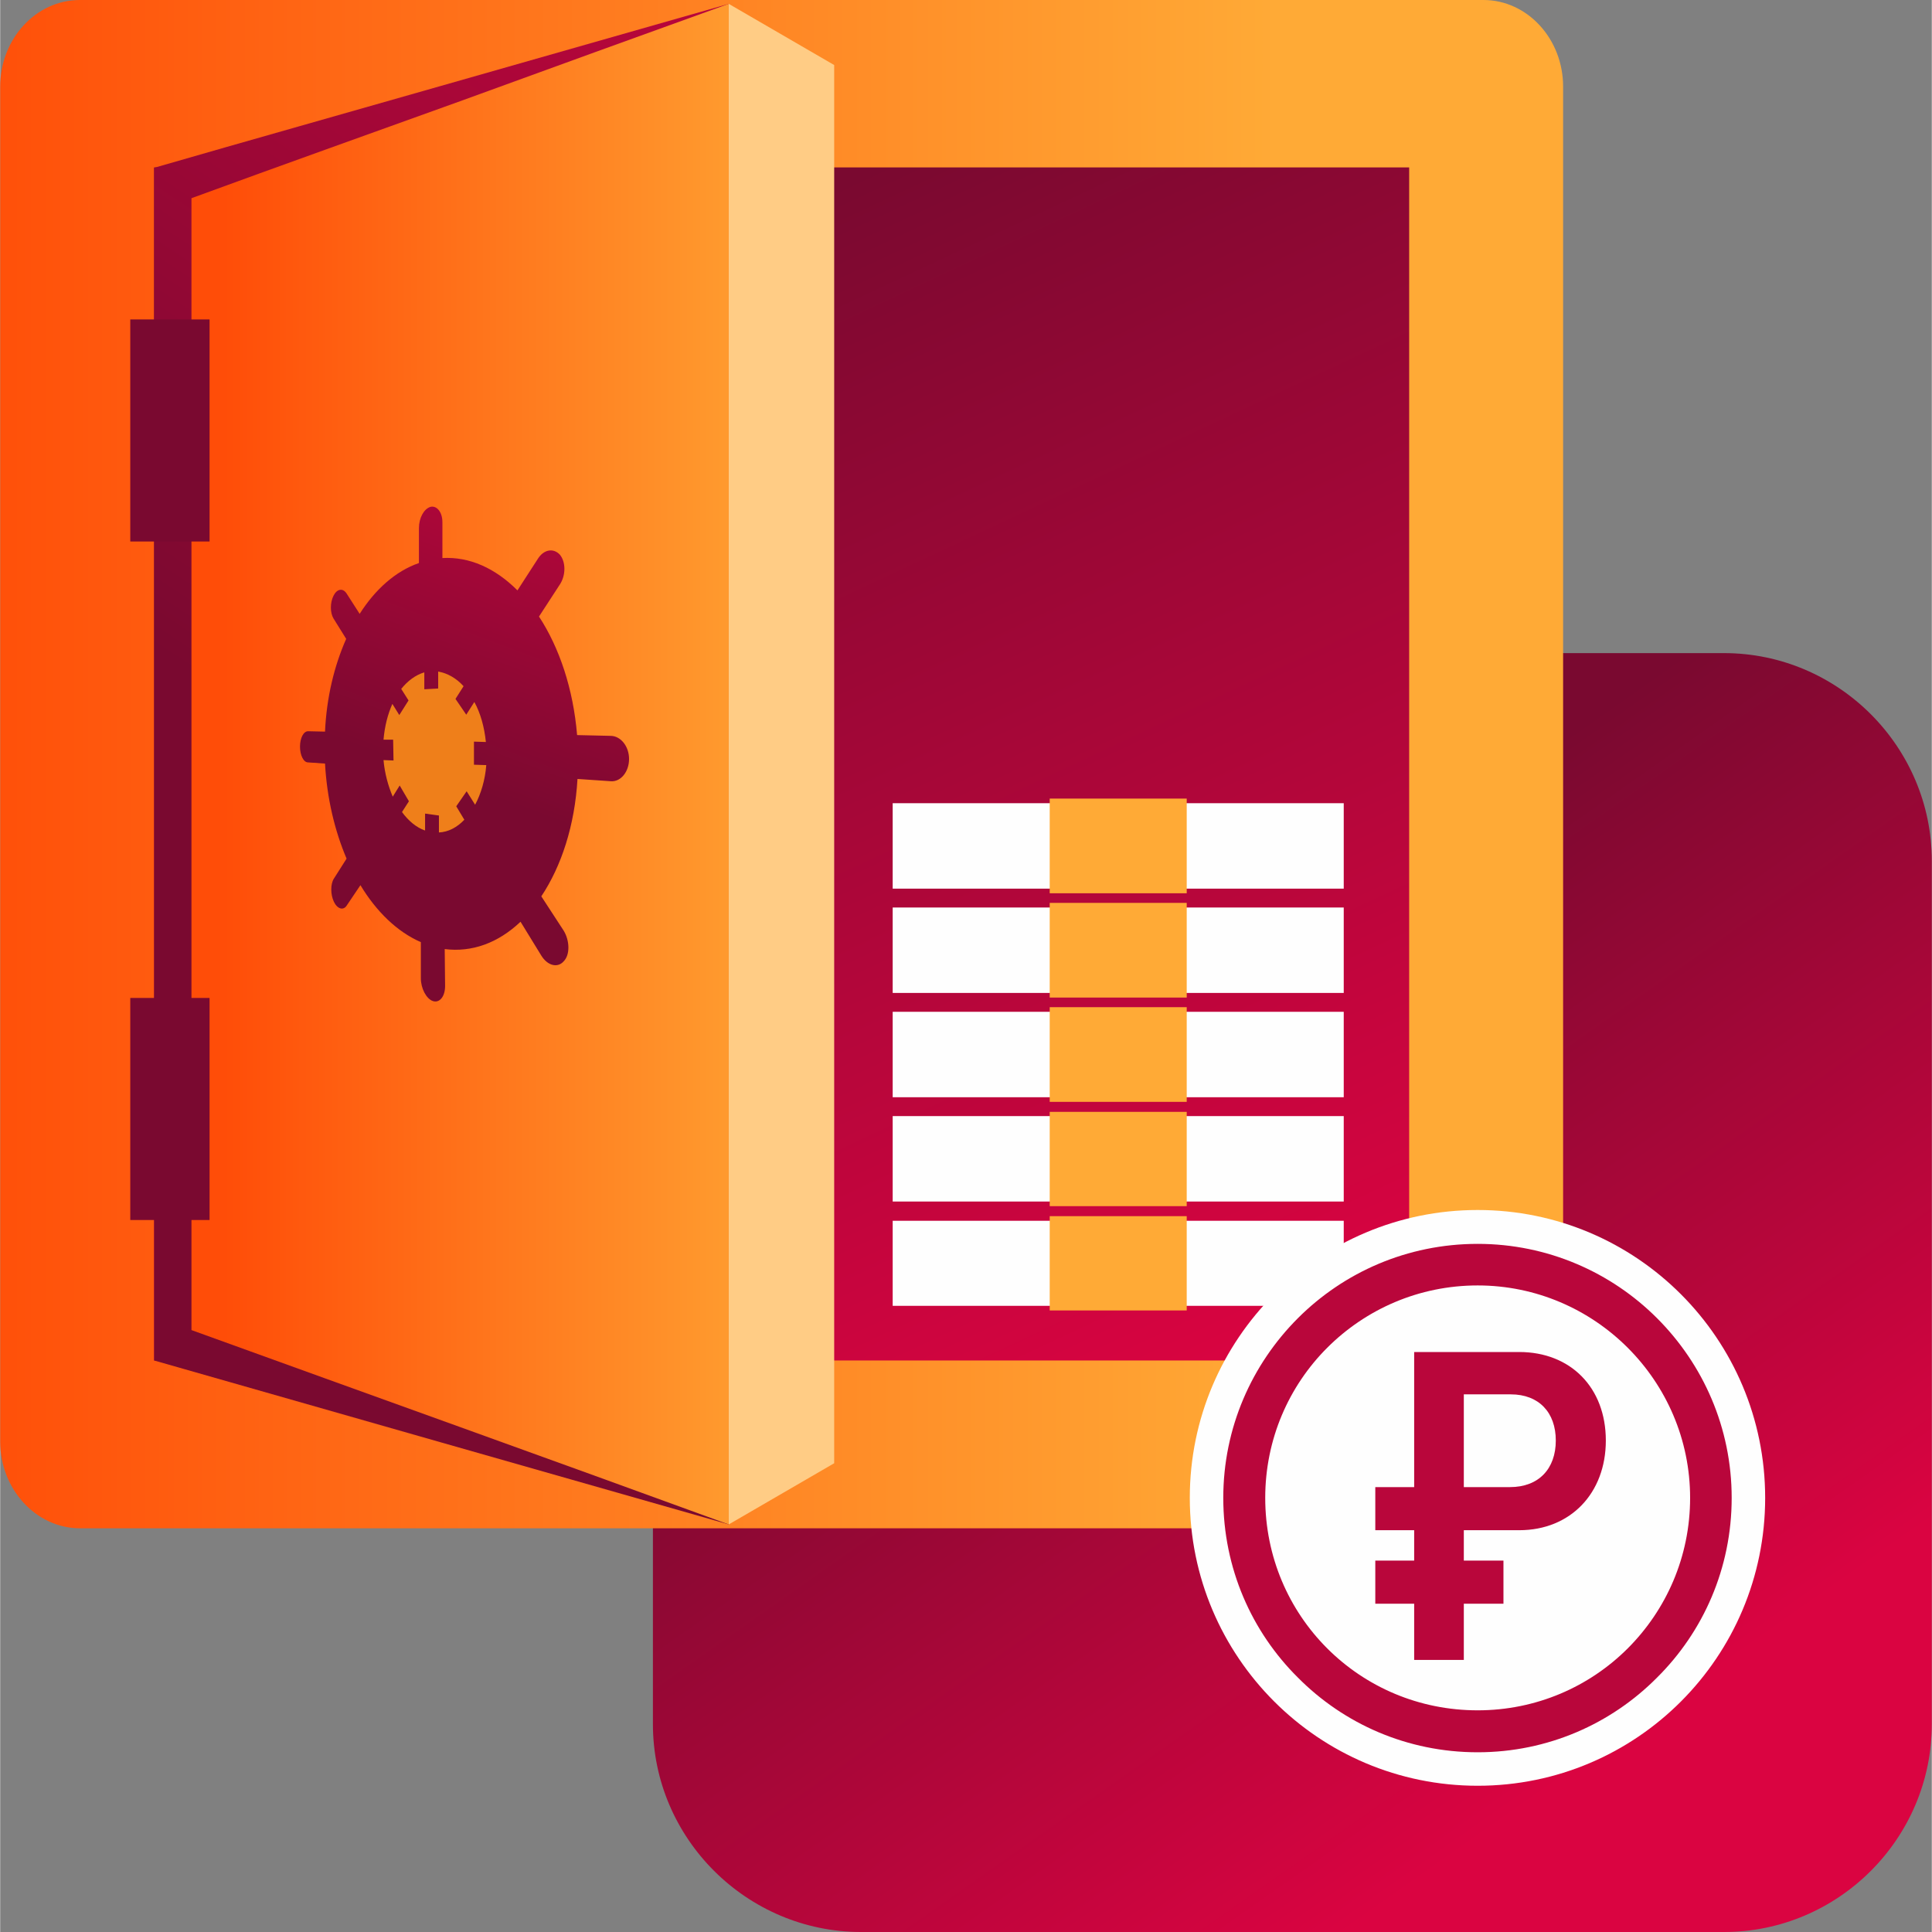
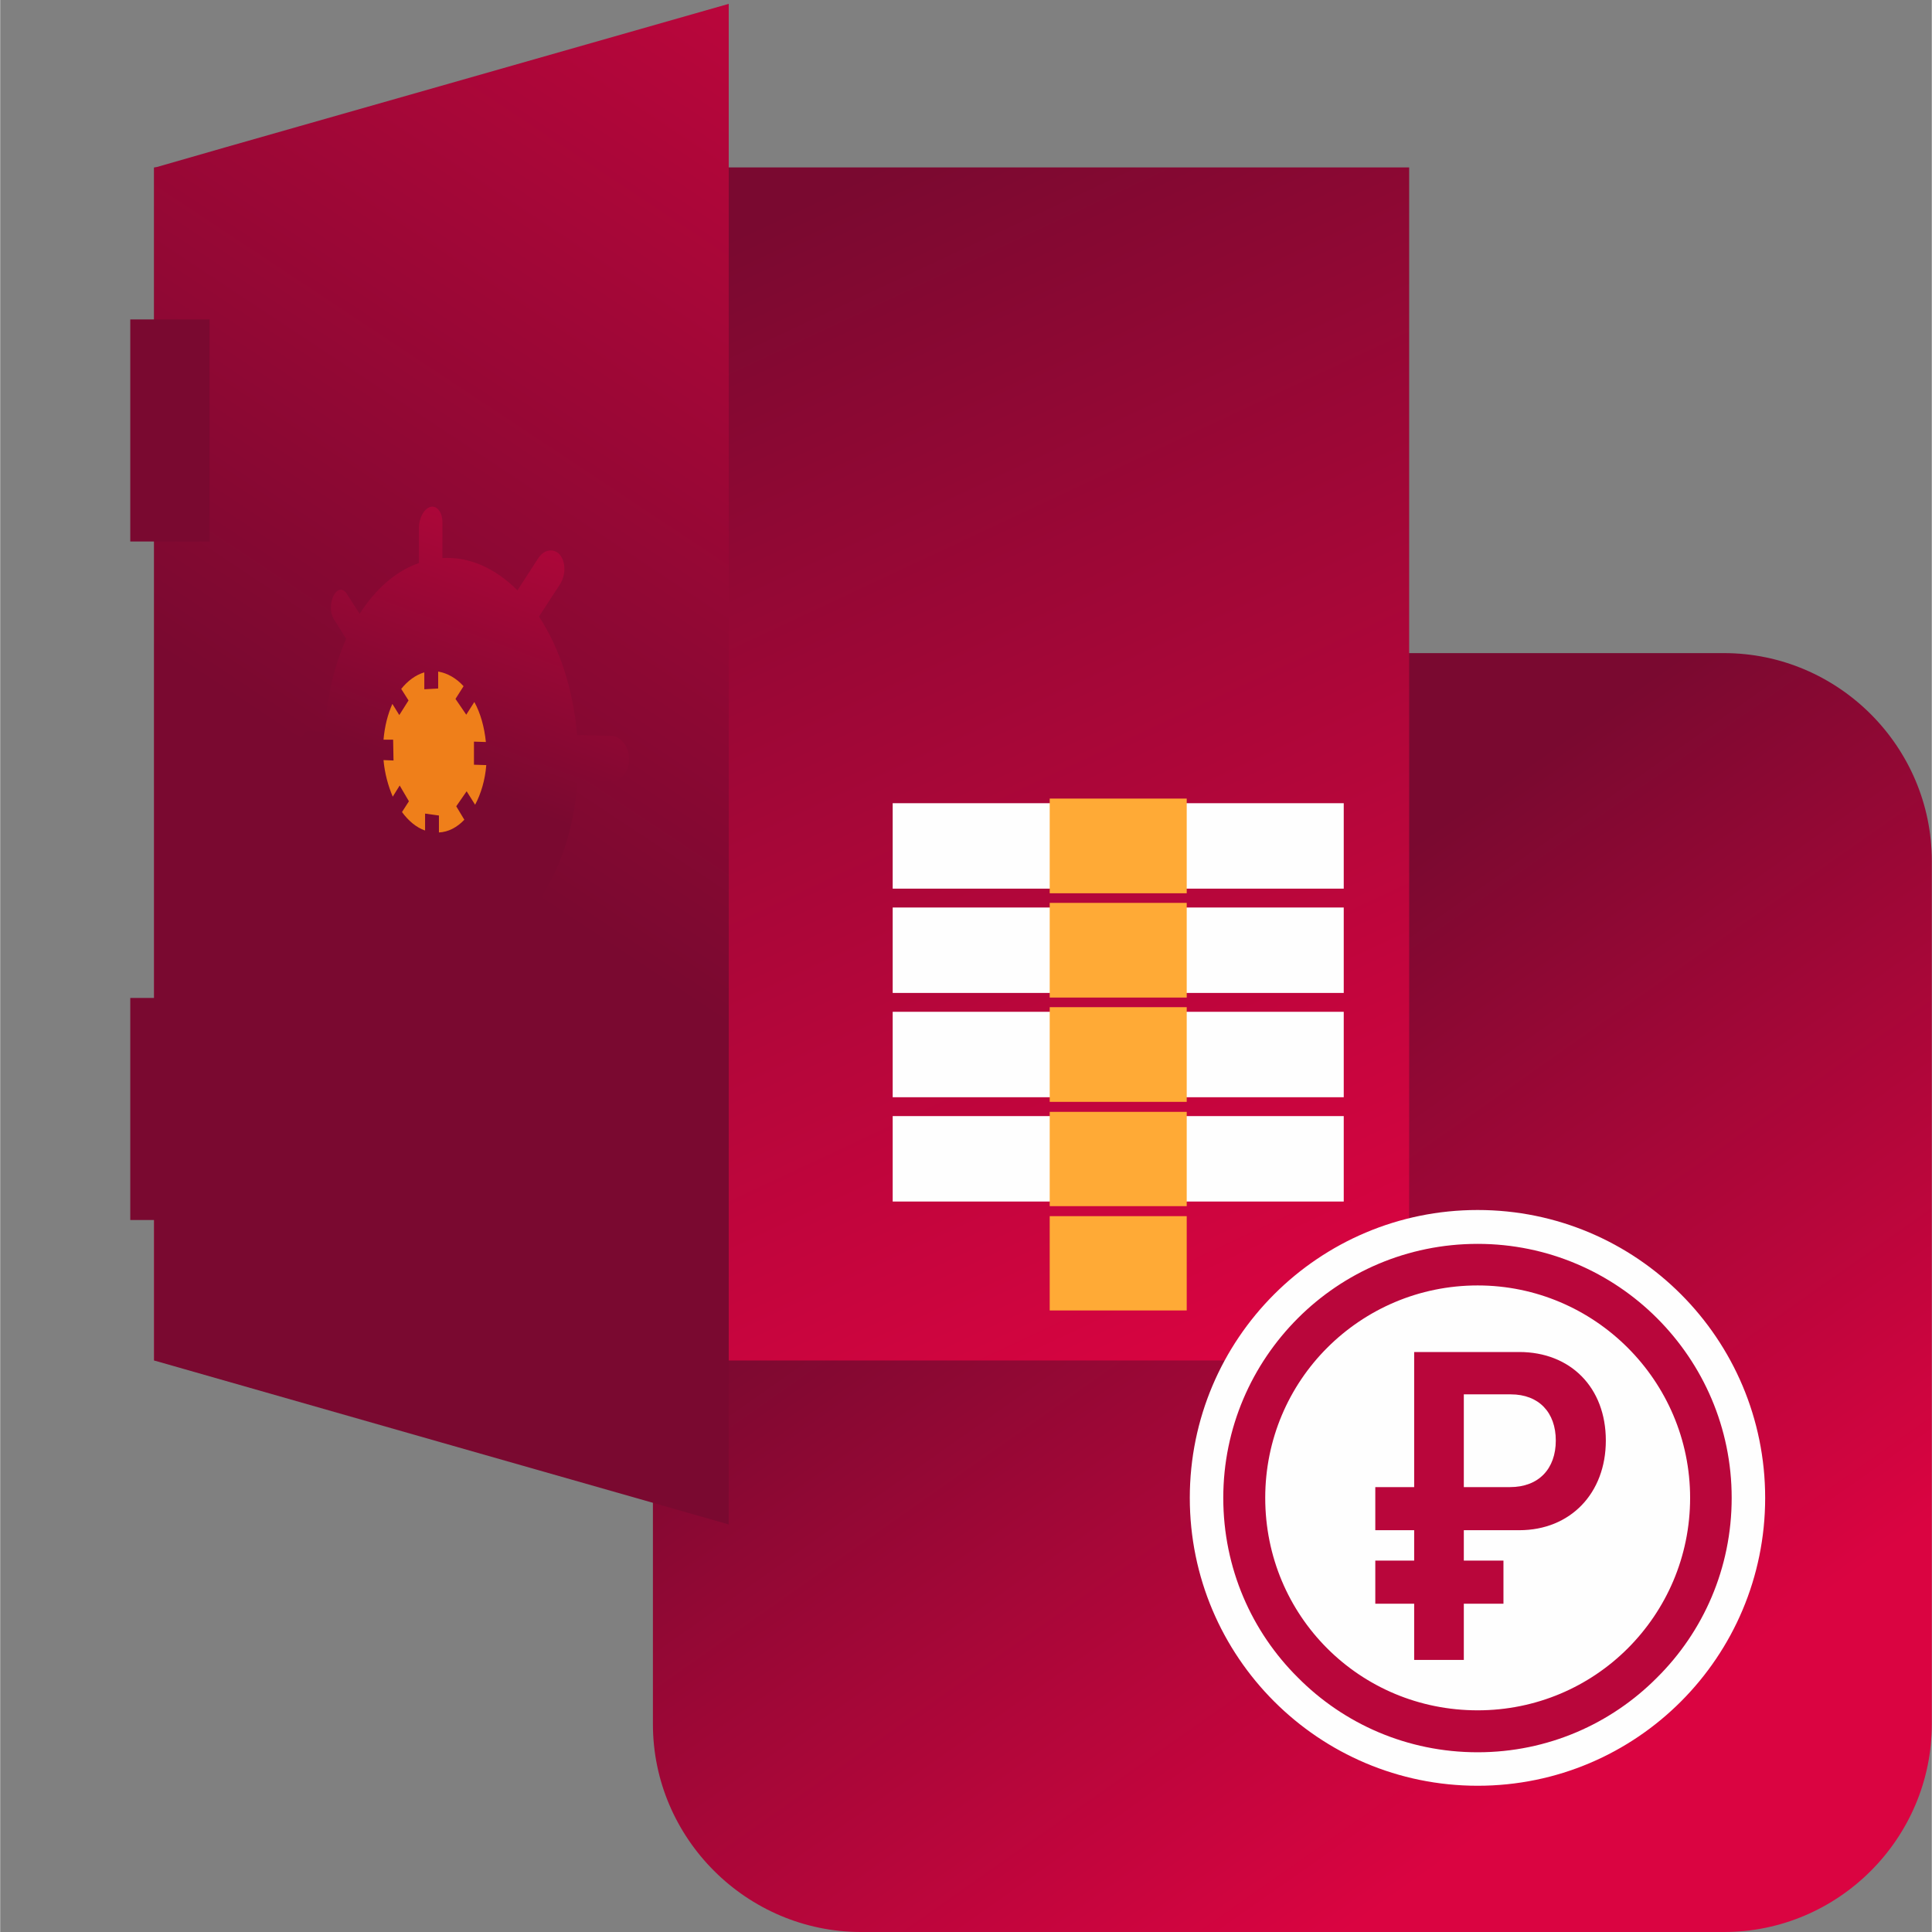
<svg xmlns="http://www.w3.org/2000/svg" xmlns:xlink="http://www.w3.org/1999/xlink" xml:space="preserve" width="150px" height="150px" version="1.1" style="shape-rendering:geometricPrecision; text-rendering:geometricPrecision; image-rendering:optimizeQuality; fill-rule:evenodd; clip-rule:evenodd" viewBox="0 0 50.19 50.2">
  <rect x="0" y="0" width="50.19" height="50.2" fill="#808080" stroke="none" />
  <defs>
    <style type="text/css"> .fil7 {fill:#FEFEFE} .fil10 {fill:#EF7F1A} .fil6 {fill:#7A0930} .fil11 {fill:#B9063B} .fil8 {fill:#FFAA36} .fil5 {fill:#FFCC85} .fil0 {fill:url(#id0)} .fil9 {fill:url(#id1)} .fil2 {fill:url(#id2)} .fil3 {fill:url(#id3)} .fil1 {fill:url(#id4)} .fil4 {fill:url(#id5)} </style>
    <linearGradient id="id0" gradientUnits="userSpaceOnUse" x1="38.52" y1="20.64" x2="51.26" y2="38.76">
      <stop offset="0" style="stop-opacity:1; stop-color:#7A0930" />
      <stop offset="1" style="stop-opacity:1; stop-color:#DA0441" />
    </linearGradient>
    <linearGradient id="id1" gradientUnits="userSpaceOnUse" xlink:href="#id0" x1="13.19" y1="20.87" x2="17.64" y2="9.03"> </linearGradient>
    <linearGradient id="id2" gradientUnits="userSpaceOnUse" xlink:href="#id0" x1="24.99" y1="3.32" x2="38.74" y2="32.68"> </linearGradient>
    <linearGradient id="id3" gradientUnits="userSpaceOnUse" xlink:href="#id0" x1="8.07" y1="19.55" x2="26.57" y2="-8.38"> </linearGradient>
    <linearGradient id="id4" gradientUnits="userSpaceOnUse" x1="33.17" y1="1.01" x2="-1.23" y2="1.01">
      <stop offset="0" style="stop-opacity:1; stop-color:#FFAA36" />
      <stop offset="1" style="stop-opacity:1; stop-color:#FF4D08" />
    </linearGradient>
    <linearGradient id="id5" gradientUnits="userSpaceOnUse" xlink:href="#id4" x1="21.68" y1="28.85" x2="5.81" y2="28.85"> </linearGradient>
  </defs>
  <g id="Слой_x0020_1">
    <g id="_2635207036032">
      <path class="fil0" d="M22.37 16.97l22.42 0c2.97,0 5.4,2.43 5.4,5.4l0 22.43c0,2.97 -2.43,5.4 -5.4,5.4l-22.42 0c-2.97,0 -5.41,-2.43 -5.41,-5.4l0 -22.43c0,-2.97 2.44,-5.4 5.41,-5.4z" />
-       <path class="fil1" d="M2.07 0l36.47 0c1.14,0 2.07,1.01 2.07,2.25l0 35.21c0,1.23 -0.93,2.25 -2.07,2.25l-36.47 0c-1.14,0 -2.07,-1.02 -2.07,-2.25l0 -35.21c0,-1.24 0.93,-2.25 2.07,-2.25z" />
      <polygon class="fil2" points="4,4.35 36.61,4.35 36.61,35.35 4,35.35 " />
      <path class="fil3" d="M4 4.36c2.49,-0.72 4.98,-1.42 7.46,-2.13 2.49,-0.71 4.98,-1.42 7.47,-2.13 0,6.59 0,13.18 0,19.76 0,6.58 0,13.16 0,19.75 -2.49,-0.71 -4.98,-1.42 -7.47,-2.13 -2.48,-0.71 -4.97,-1.42 -7.46,-2.13 0,-5.16 0,-10.33 0,-15.49 0,-5.17 0,-10.33 0,-15.5z" />
-       <path class="fil4" d="M4.97 5.15c2.32,-0.85 4.65,-1.68 6.98,-2.52 2.33,-0.85 4.65,-1.69 6.98,-2.53 0,6.59 0,13.18 0,19.76 0,6.58 0,13.16 0,19.75 -2.33,-0.85 -4.65,-1.69 -6.98,-2.53 -2.33,-0.84 -4.66,-1.68 -6.98,-2.52 0,-4.89 0,-9.8 0,-14.7 0,-4.9 0,-9.81 0,-14.71z" />
-       <path class="fil5" d="M21.67 1.69c-0.91,-0.53 -1.83,-1.06 -2.74,-1.59 0,6.59 0,13.18 0,19.76 0,6.58 0,13.16 0,19.75 0.91,-0.53 1.83,-1.06 2.74,-1.59l0 -36.33z" />
      <polygon class="fil6" points="4.41,8.3 5.44,8.3 5.44,14.07 4.41,14.07 3.38,14.07 3.38,8.3 " />
      <polygon class="fil6" points="4.41,25.93 5.44,25.93 5.44,31.7 4.41,31.7 3.38,31.7 3.38,25.93 " />
-       <polygon class="fil7" points="34.91,31.72 23.19,31.72 23.19,33.93 34.91,33.93 " />
      <polygon class="fil8" points="30.83,31.6 27.27,31.6 27.27,34.05 30.83,34.05 " />
      <polygon class="fil7" points="34.91,29 23.19,29 23.19,31.22 34.91,31.22 " />
      <polygon class="fil8" points="30.83,28.89 27.27,28.89 27.27,31.34 30.83,31.34 " />
      <polygon class="fil7" points="34.91,26.29 23.19,26.29 23.19,28.51 34.91,28.51 " />
      <polygon class="fil8" points="30.83,26.17 27.27,26.17 27.27,28.63 30.83,28.63 " />
      <polygon class="fil7" points="34.91,23.58 23.19,23.58 23.19,25.8 34.91,25.8 " />
      <polygon class="fil8" points="30.83,23.46 27.27,23.46 27.27,25.92 30.83,25.92 " />
      <polygon class="fil7" points="34.91,20.87 23.19,20.87 23.19,23.09 34.91,23.09 " />
      <polygon class="fil8" points="30.83,20.75 27.27,20.75 27.27,23.21 30.83,23.21 " />
      <path class="fil9" d="M11.49 14.5c0.7,-0.04 1.37,0.26 1.95,0.84l0.53 -0.82c0.15,-0.24 0.4,-0.29 0.57,-0.11 0.16,0.19 0.16,0.54 0,0.78l-0.54 0.83c0.53,0.81 0.89,1.88 0.99,3.08l0.87 0.02c0.26,0 0.48,0.27 0.48,0.6 0,0.33 -0.21,0.59 -0.46,0.58l-0.88 -0.06c-0.07,1.21 -0.42,2.27 -0.94,3.05l0.58 0.89c0.16,0.26 0.17,0.63 0,0.8 -0.16,0.18 -0.42,0.11 -0.58,-0.15l-0.54 -0.88c-0.58,0.55 -1.26,0.8 -1.97,0.71l0.01 0.96c0,0.28 -0.15,0.45 -0.32,0.39 -0.17,-0.06 -0.31,-0.33 -0.31,-0.59l0 -0.94c-0.62,-0.27 -1.16,-0.8 -1.57,-1.48l-0.35 0.52c-0.09,0.15 -0.25,0.1 -0.34,-0.09 -0.09,-0.19 -0.09,-0.46 0,-0.6l0.33 -0.52c-0.31,-0.73 -0.51,-1.57 -0.56,-2.47l-0.44 -0.03c-0.12,0 -0.21,-0.19 -0.21,-0.41 0,-0.22 0.09,-0.4 0.21,-0.4l0.44 0.01c0.04,-0.89 0.24,-1.71 0.55,-2.41l-0.33 -0.53c-0.09,-0.15 -0.09,-0.41 0,-0.59 0.09,-0.18 0.24,-0.21 0.34,-0.06l0.34 0.53c0.4,-0.63 0.93,-1.11 1.54,-1.32l0 -0.91c0,-0.26 0.13,-0.5 0.3,-0.55 0.16,-0.04 0.31,0.13 0.31,0.4l0 0.93z" />
      <path class="fil10" d="M11.38 17.45c0.24,0.04 0.47,0.17 0.66,0.38l-0.21 0.33 0.28 0.41 0.21 -0.33c0.16,0.29 0.26,0.65 0.3,1.04l-0.31 -0.01 0 0.6 0.32 0.01c-0.03,0.39 -0.14,0.75 -0.29,1.03l-0.22 -0.35 -0.27 0.39 0.21 0.35c-0.19,0.2 -0.42,0.32 -0.66,0.33l0 -0.44 -0.36 -0.05 0 0.44c-0.23,-0.08 -0.43,-0.25 -0.6,-0.48l0.18 -0.28 -0.24 -0.41 -0.18 0.29c-0.12,-0.28 -0.21,-0.61 -0.24,-0.95l0.26 0.01 -0.01 -0.54 -0.25 0c0.03,-0.35 0.11,-0.66 0.23,-0.93l0.18 0.29 0.24 -0.38 -0.19 -0.3c0.17,-0.21 0.37,-0.36 0.6,-0.43l0 0.44 0.36 -0.02 0 -0.44z" />
      <circle class="fil11" cx="38.39" cy="38.92" r="6.92" />
      <path class="fil7" d="M38.39 31.44c4.13,0 7.47,3.35 7.47,7.48 0,4.13 -3.34,7.48 -7.47,7.48 -4.13,0 -7.48,-3.35 -7.48,-7.48 0,-4.13 3.35,-7.48 7.48,-7.48zm-1.65 11.69l1.29 0 0 -1.46 1.03 0 0 -1.12 -1.03 0 0 -0.79 1.44 0c1.33,0 2.25,-0.96 2.25,-2.33 0,-1.38 -0.92,-2.3 -2.25,-2.3l-2.73 0 0 3.51 -1.01 0 0 1.12 1.01 0 0 0.79 -1.01 0 0 1.12 1.01 0 0 1.46zm1.65 2.4c1.82,0 3.47,-0.74 4.66,-1.94 1.2,-1.19 1.94,-2.84 1.94,-4.67 0,-1.82 -0.74,-3.47 -1.94,-4.67 -1.19,-1.19 -2.84,-1.93 -4.66,-1.93 -1.83,0 -3.48,0.74 -4.67,1.93 -1.2,1.2 -1.94,2.85 -1.94,4.67 0,1.83 0.74,3.48 1.94,4.67 1.19,1.2 2.84,1.94 4.67,1.94zm3.9 -2.7c-1,1 -2.38,1.61 -3.9,1.61 -1.53,0 -2.91,-0.61 -3.91,-1.61 -1,-1 -1.61,-2.38 -1.61,-3.91 0,-1.52 0.61,-2.9 1.61,-3.9 1,-1 2.38,-1.62 3.91,-1.62 1.52,0 2.9,0.62 3.9,1.62 1,1 1.62,2.38 1.62,3.9 0,1.53 -0.62,2.91 -1.62,3.91zm-4.26 -4.19l0 -2.41 1.22 0c0.73,0 1.17,0.47 1.17,1.2 0,0.73 -0.44,1.21 -1.19,1.21l-1.2 0z" />
    </g>
  </g>
</svg>